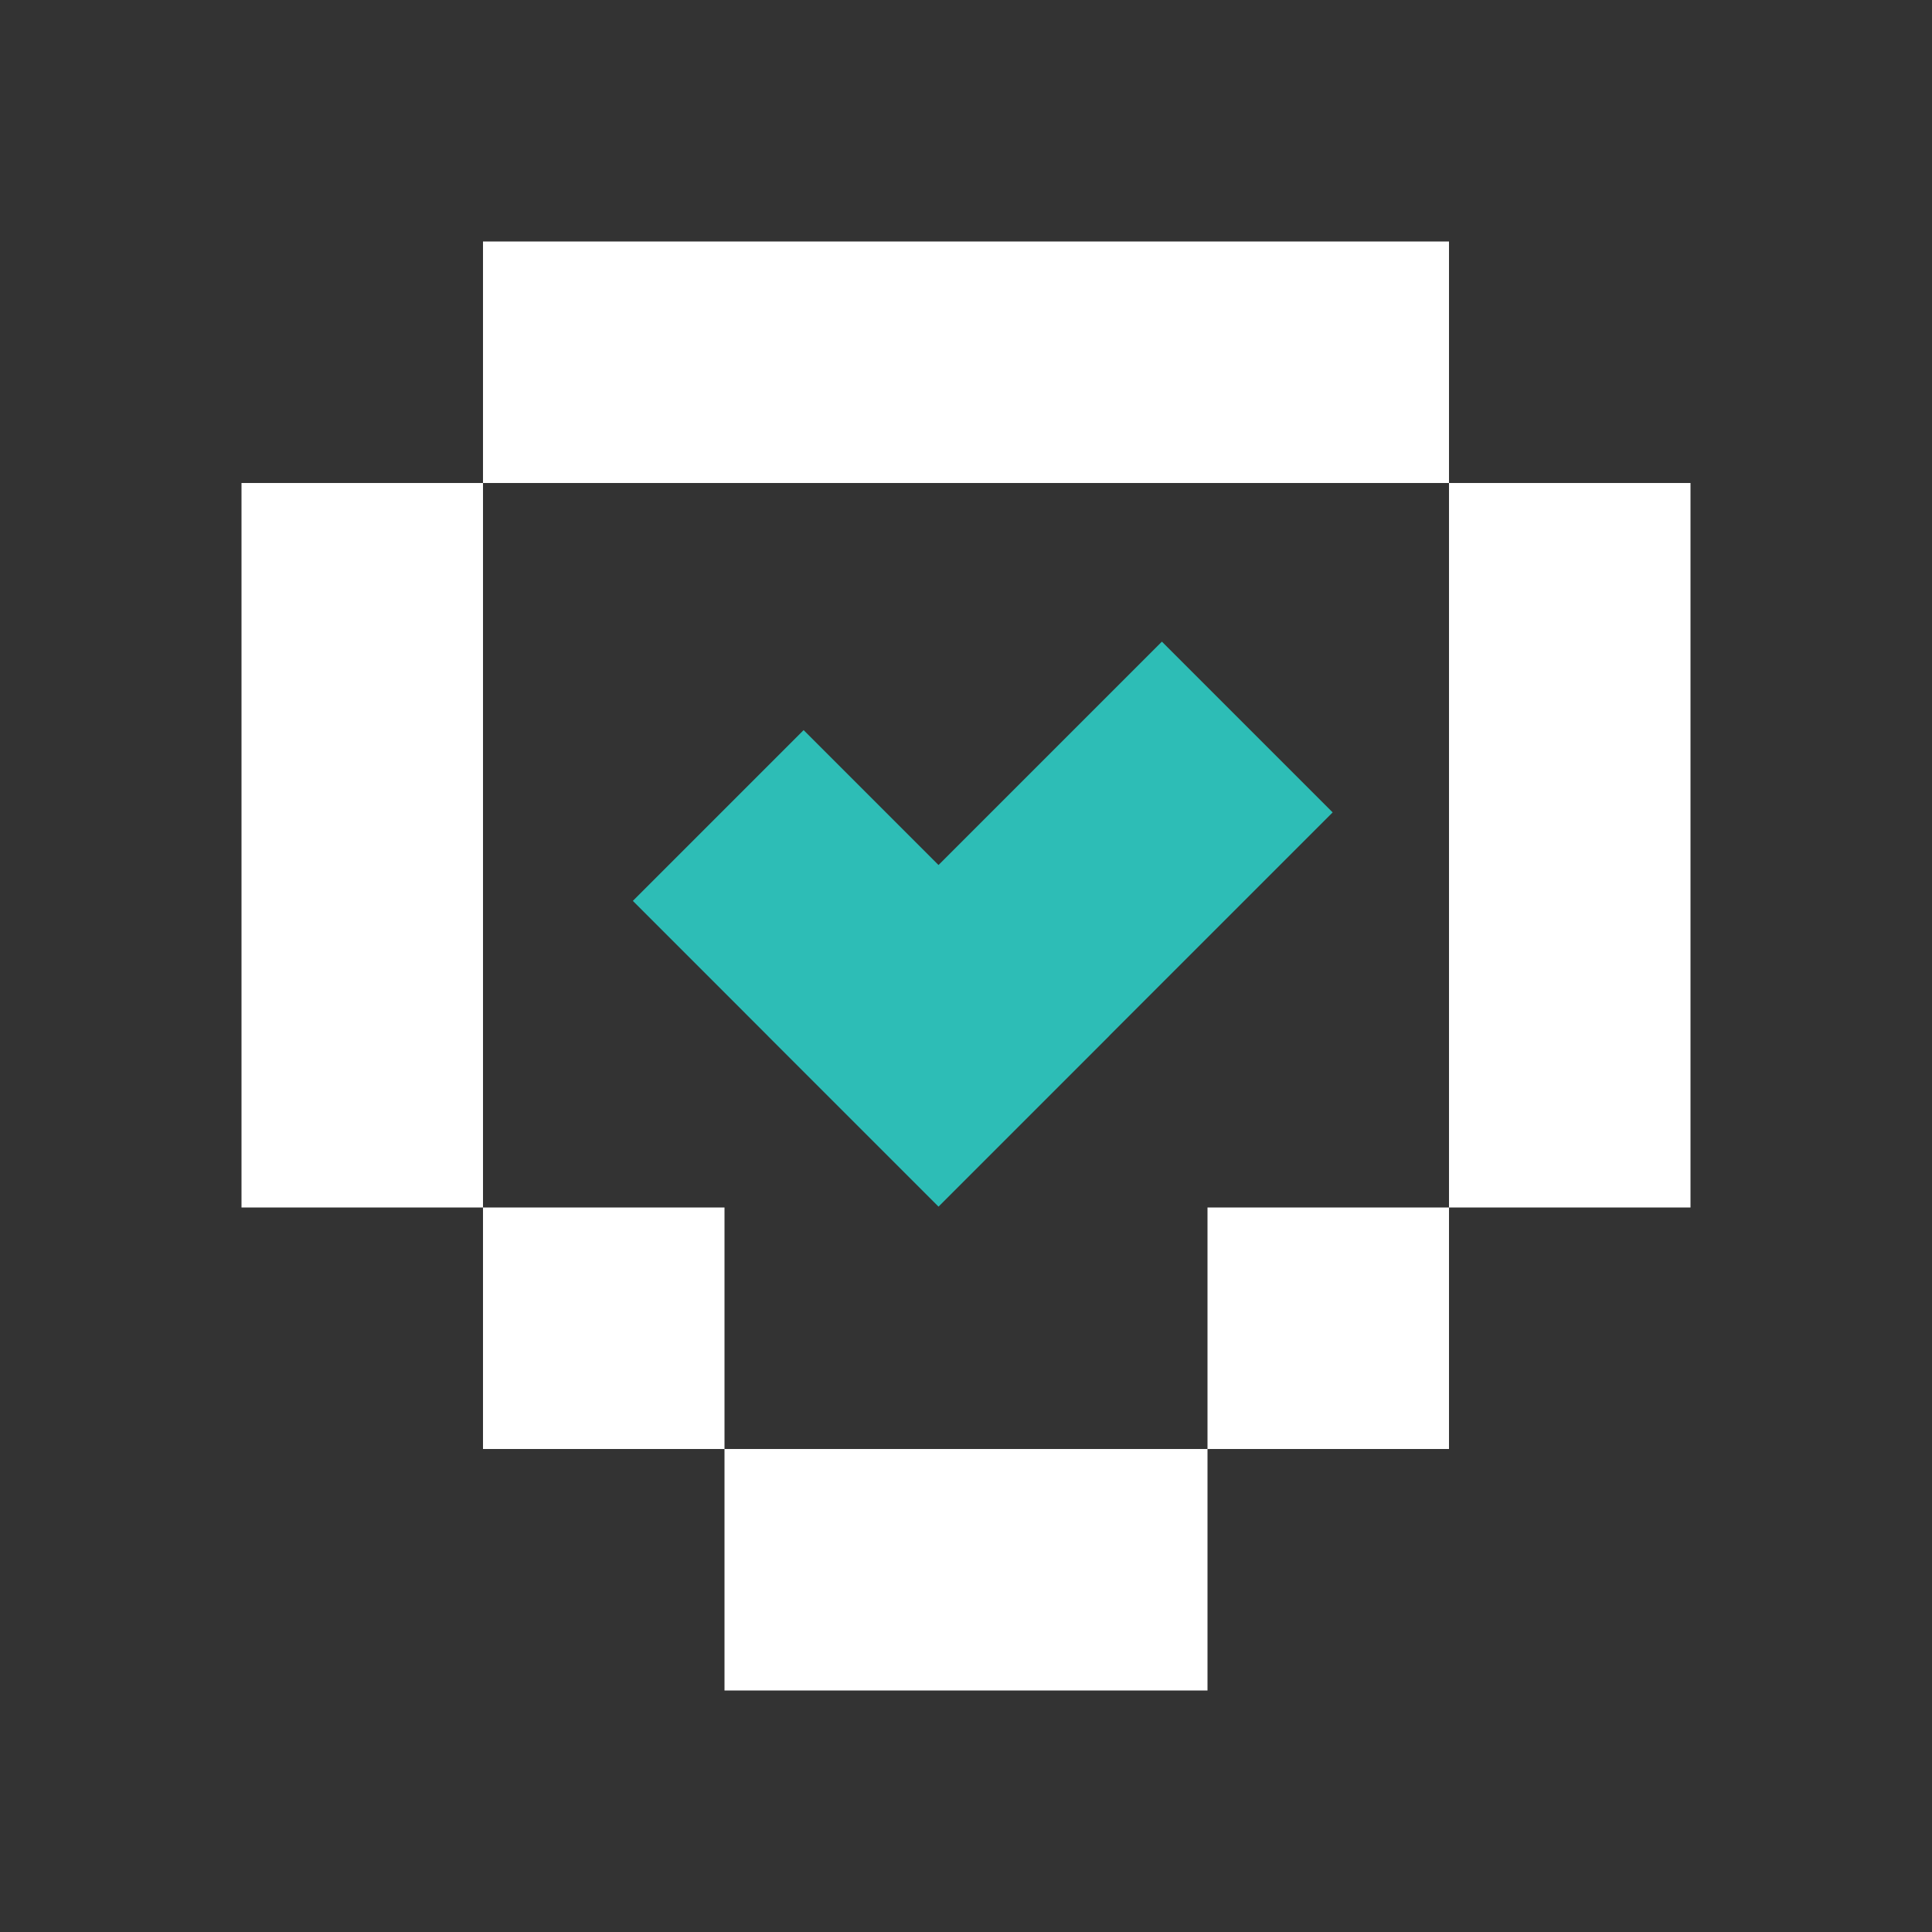
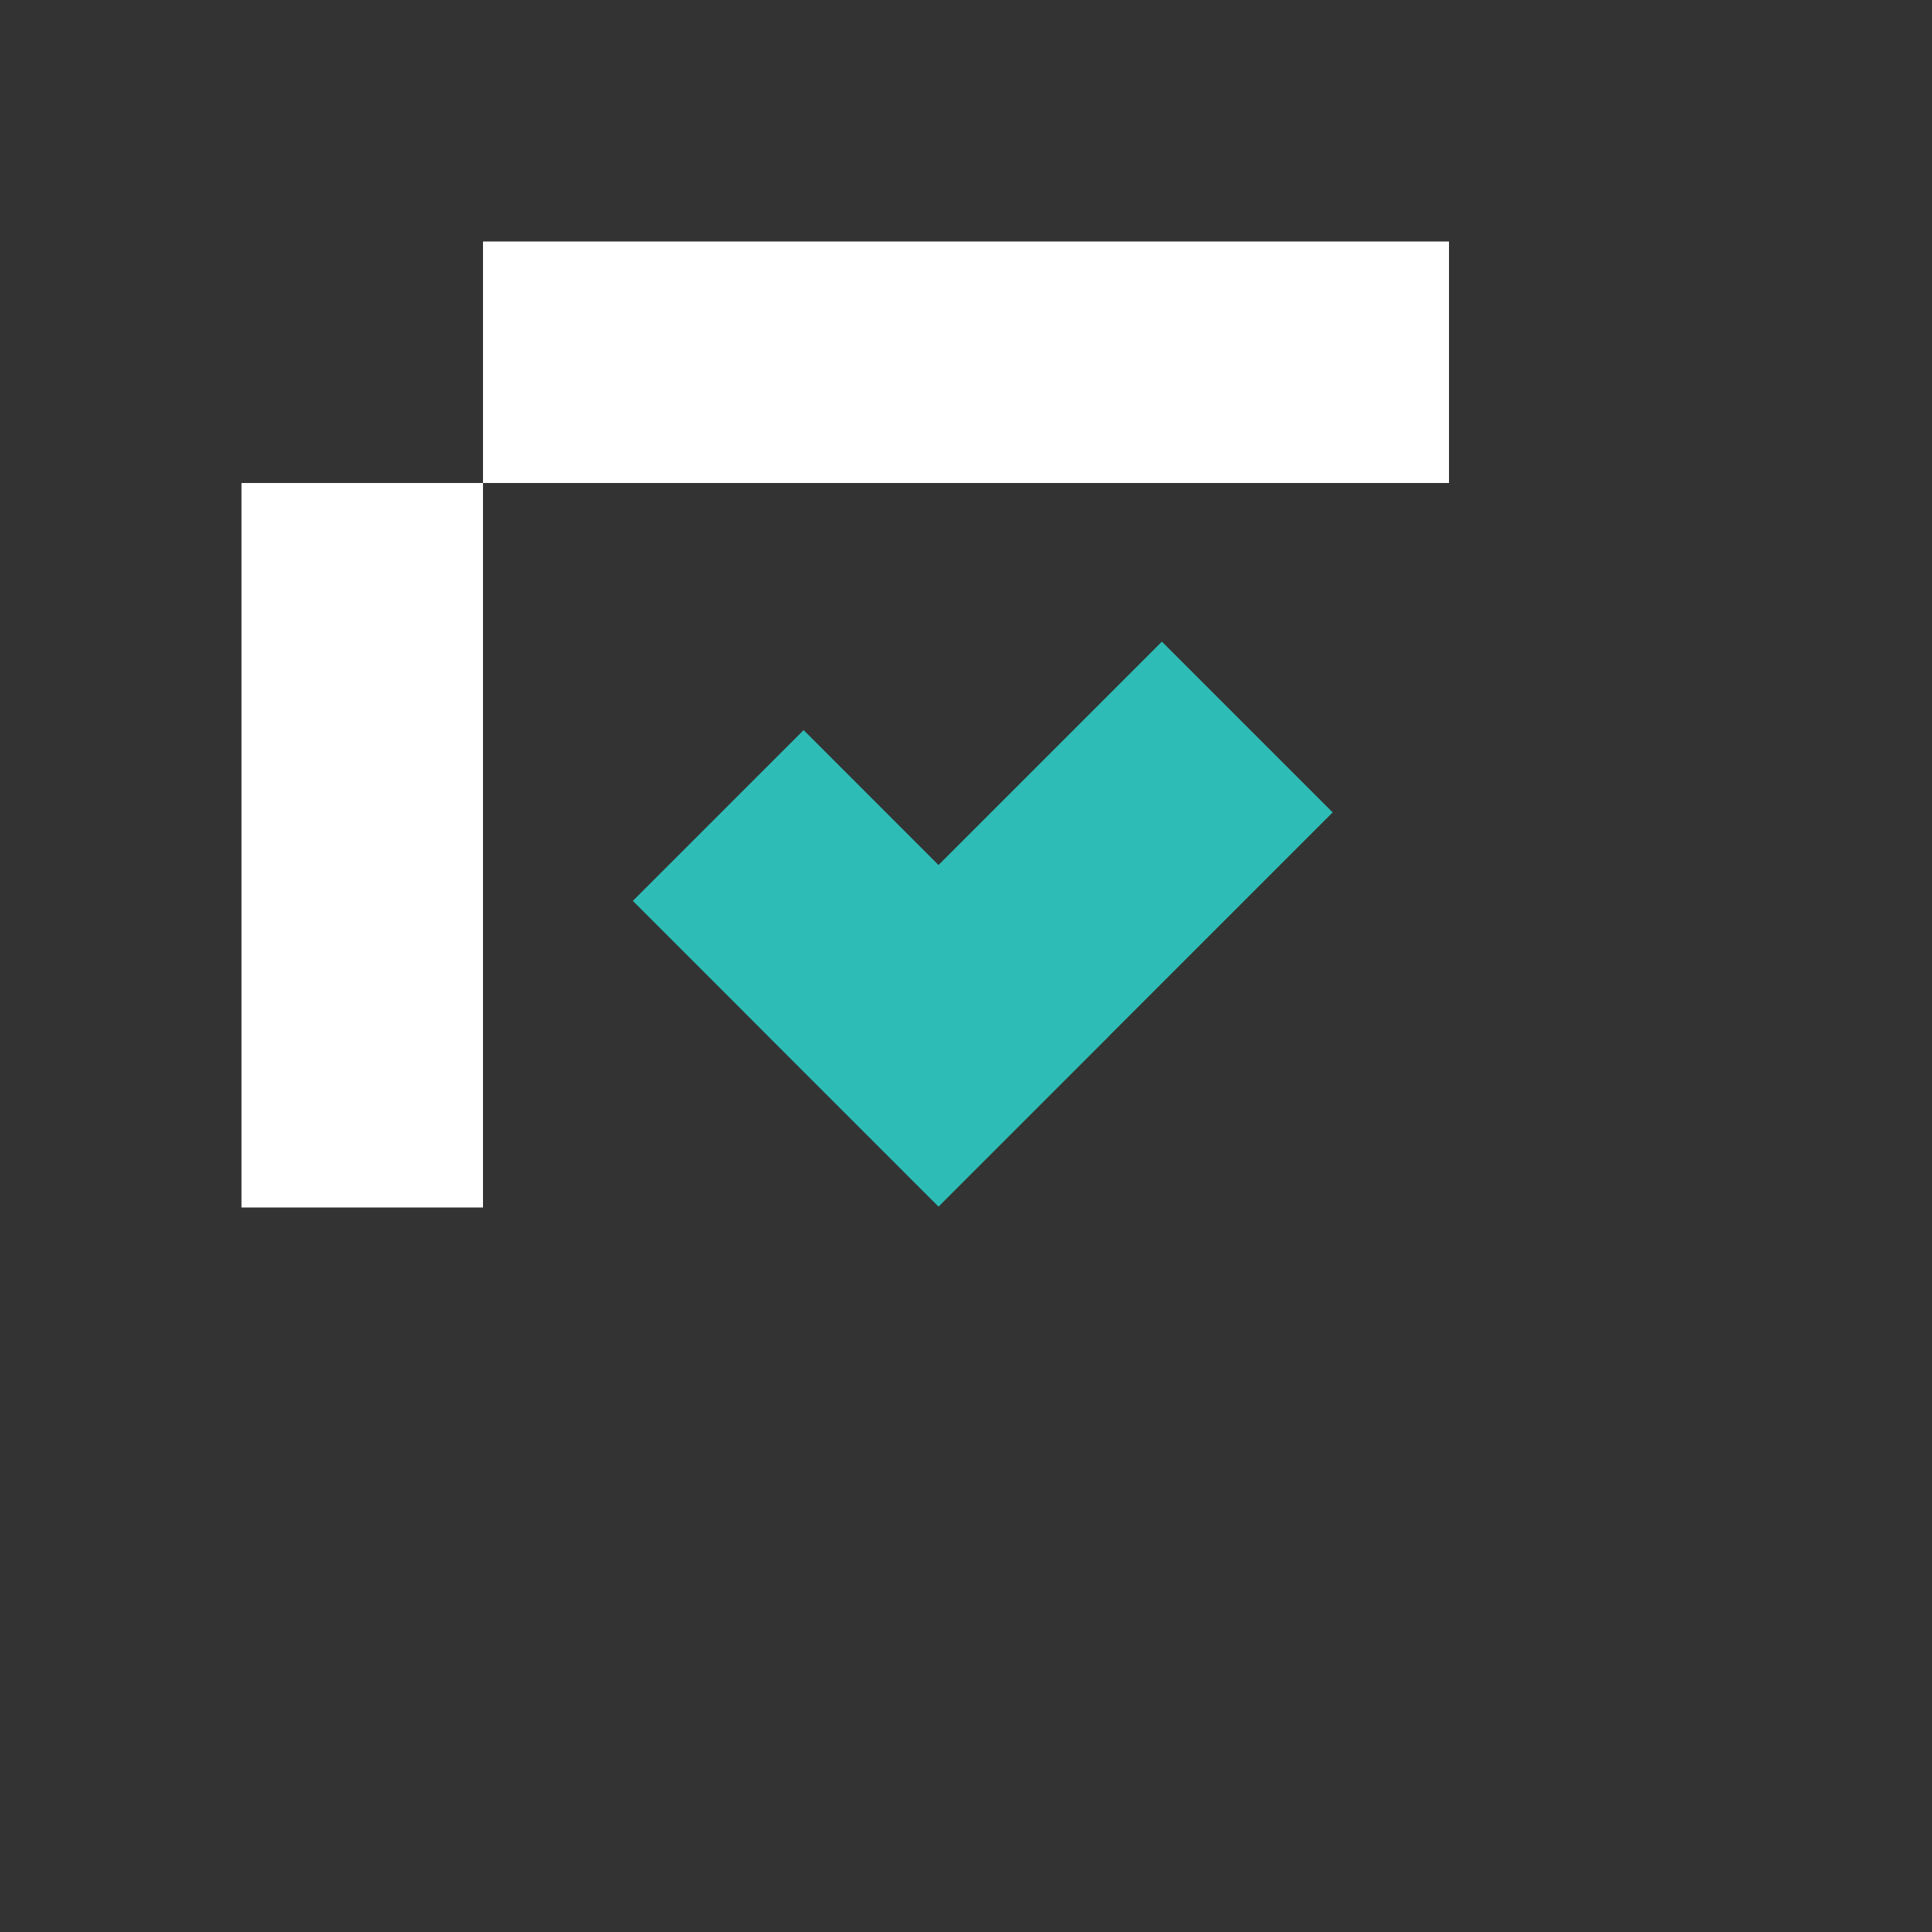
<svg xmlns="http://www.w3.org/2000/svg" width="64" height="64" viewBox="0 0 64 64" fill="none">
  <rect x="0" y="0" width="64" height="64" fill="#333333" stroke="none" />
  <rect x="16" y="8" width="32" height="8" fill="white" />
  <rect x="8" y="16" width="8" height="24" fill="white" />
  <path fill-rule="evenodd" clip-rule="evenodd" d="M38.489 21.255L44.146 26.912L36.746 34.312L36.748 34.313L31.091 39.97L31.089 39.968L31.088 39.97L25.431 34.313L25.432 34.312L20.964 29.843L26.621 24.186L31.089 28.655L38.489 21.255Z" fill="#2DBDB6" />
-   <rect x="40" y="40" width="8" height="8" fill="white" />
-   <rect x="32" y="48" width="8" height="8" fill="white" />
-   <rect x="24" y="48" width="8" height="8" fill="white" />
-   <rect x="16" y="40" width="8" height="8" fill="white" />
-   <rect x="48" y="16" width="8" height="24" fill="white" />
</svg>